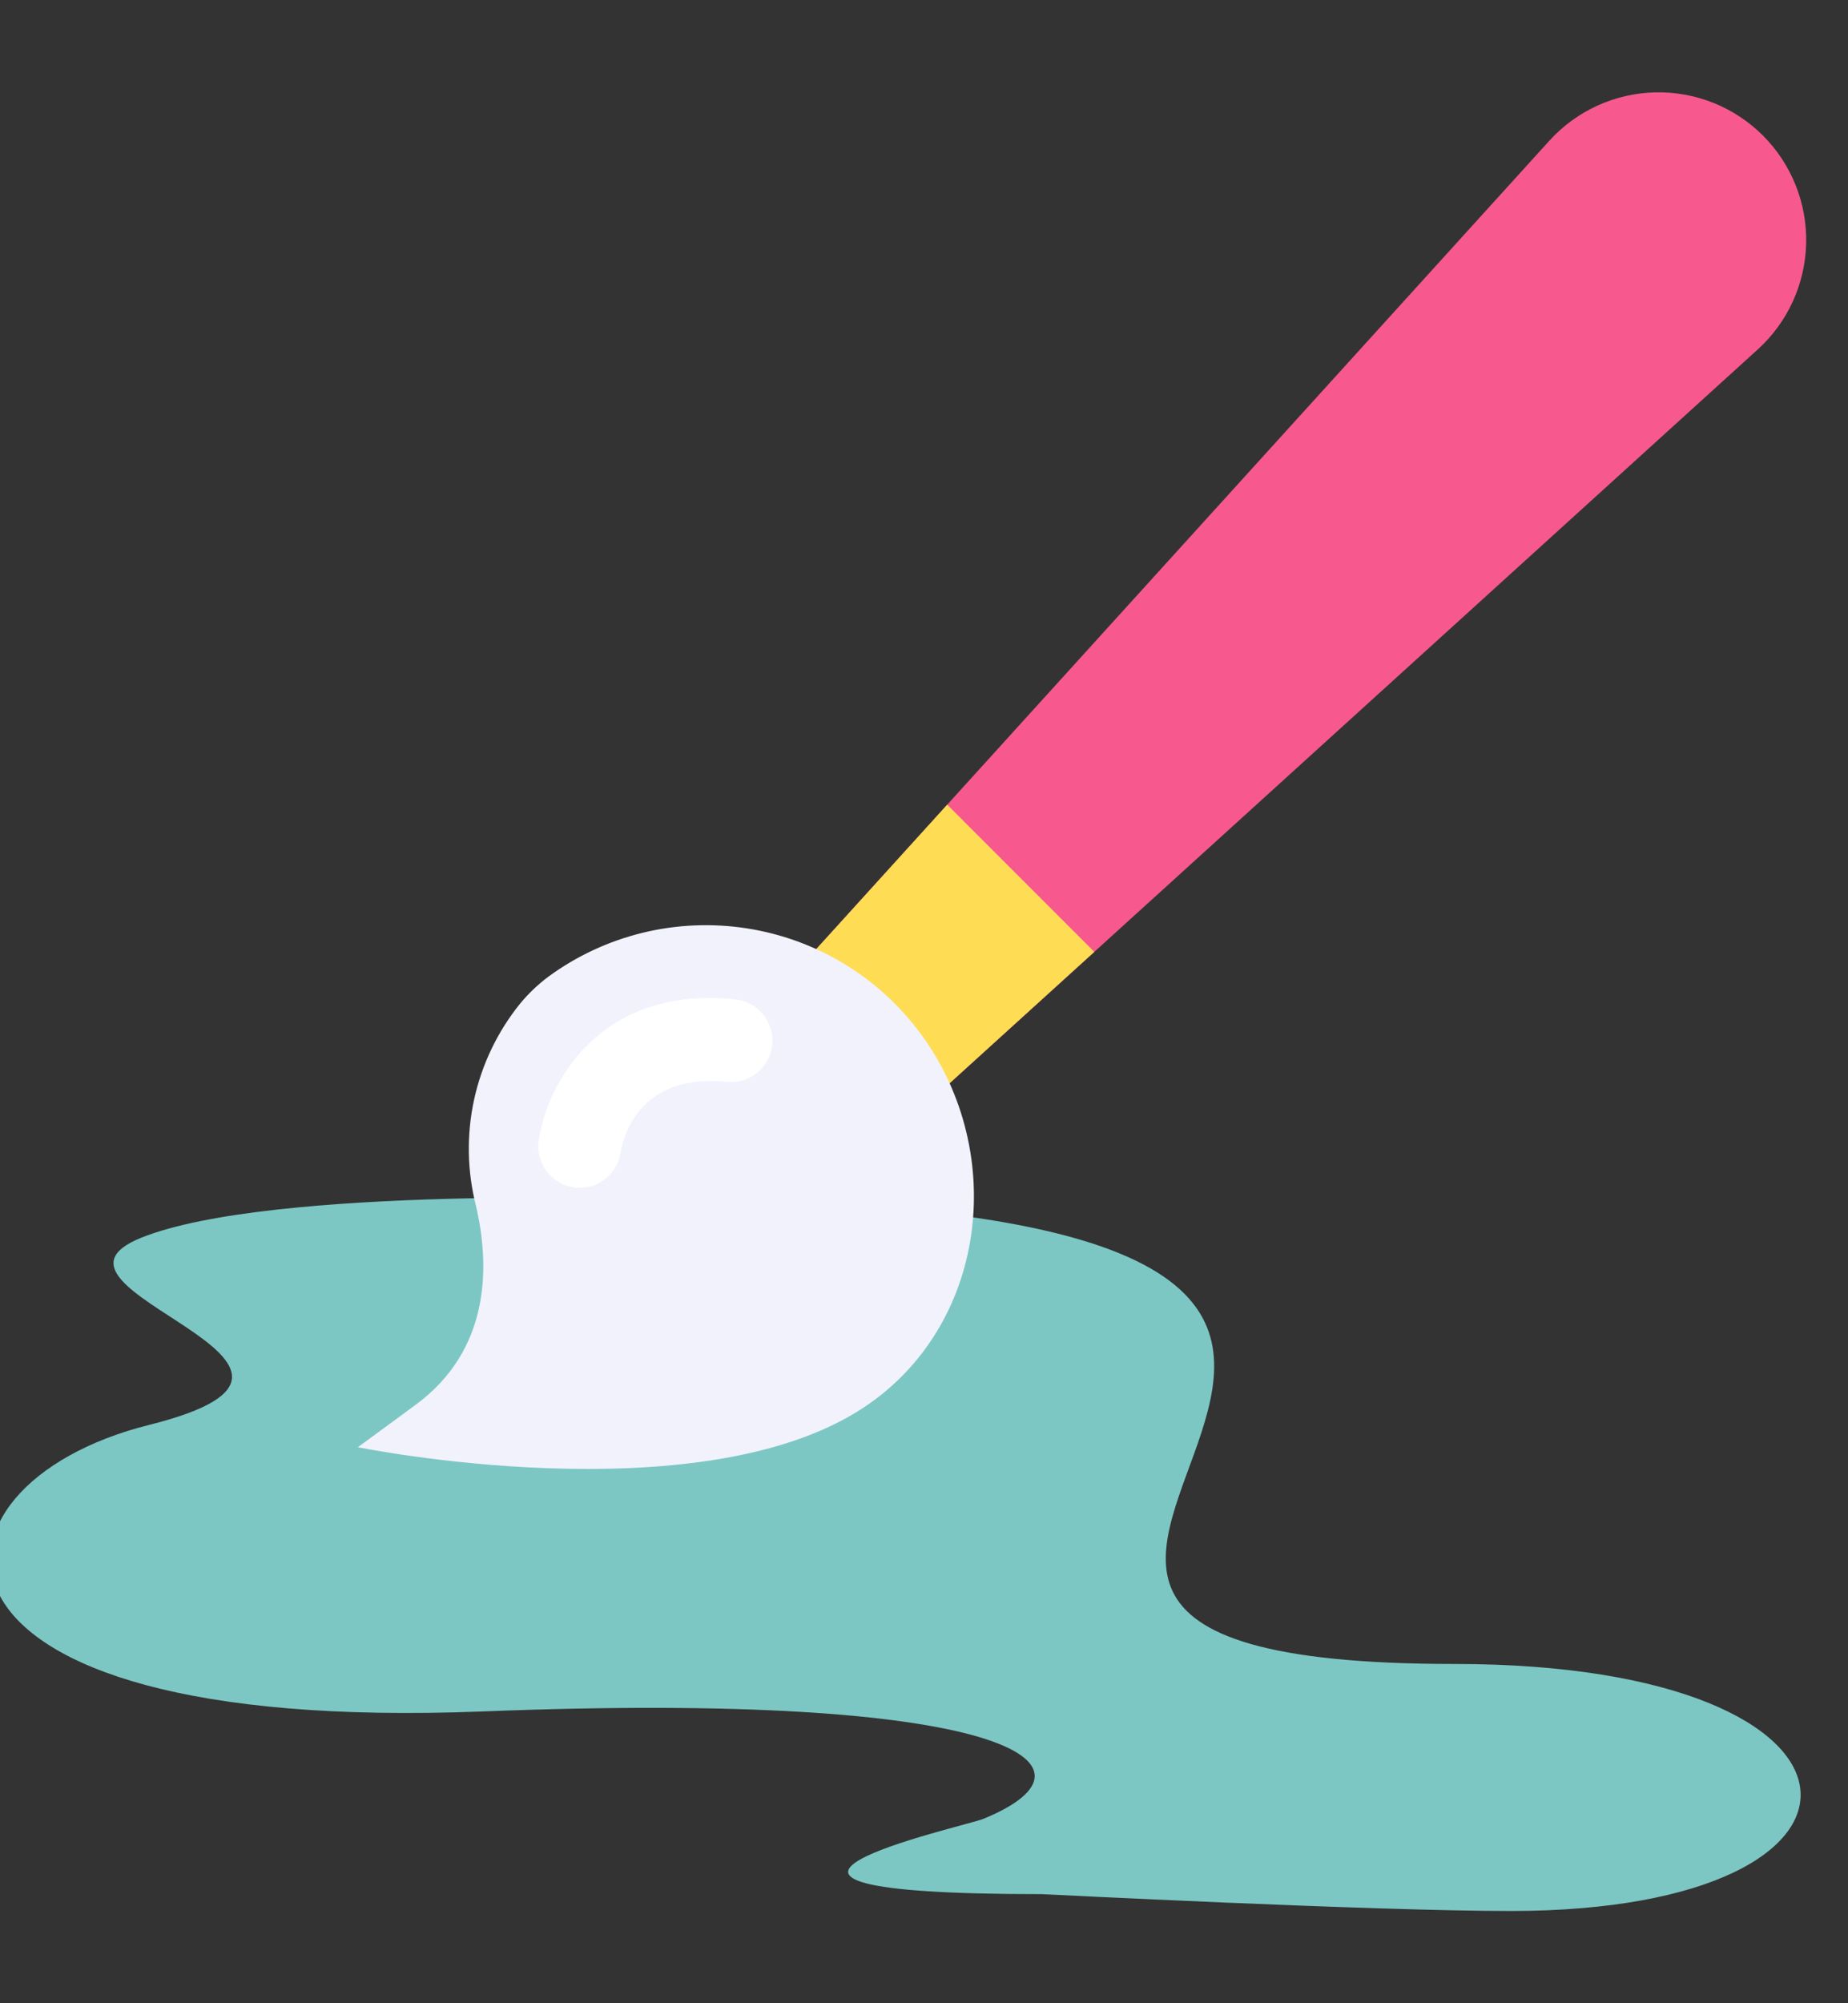
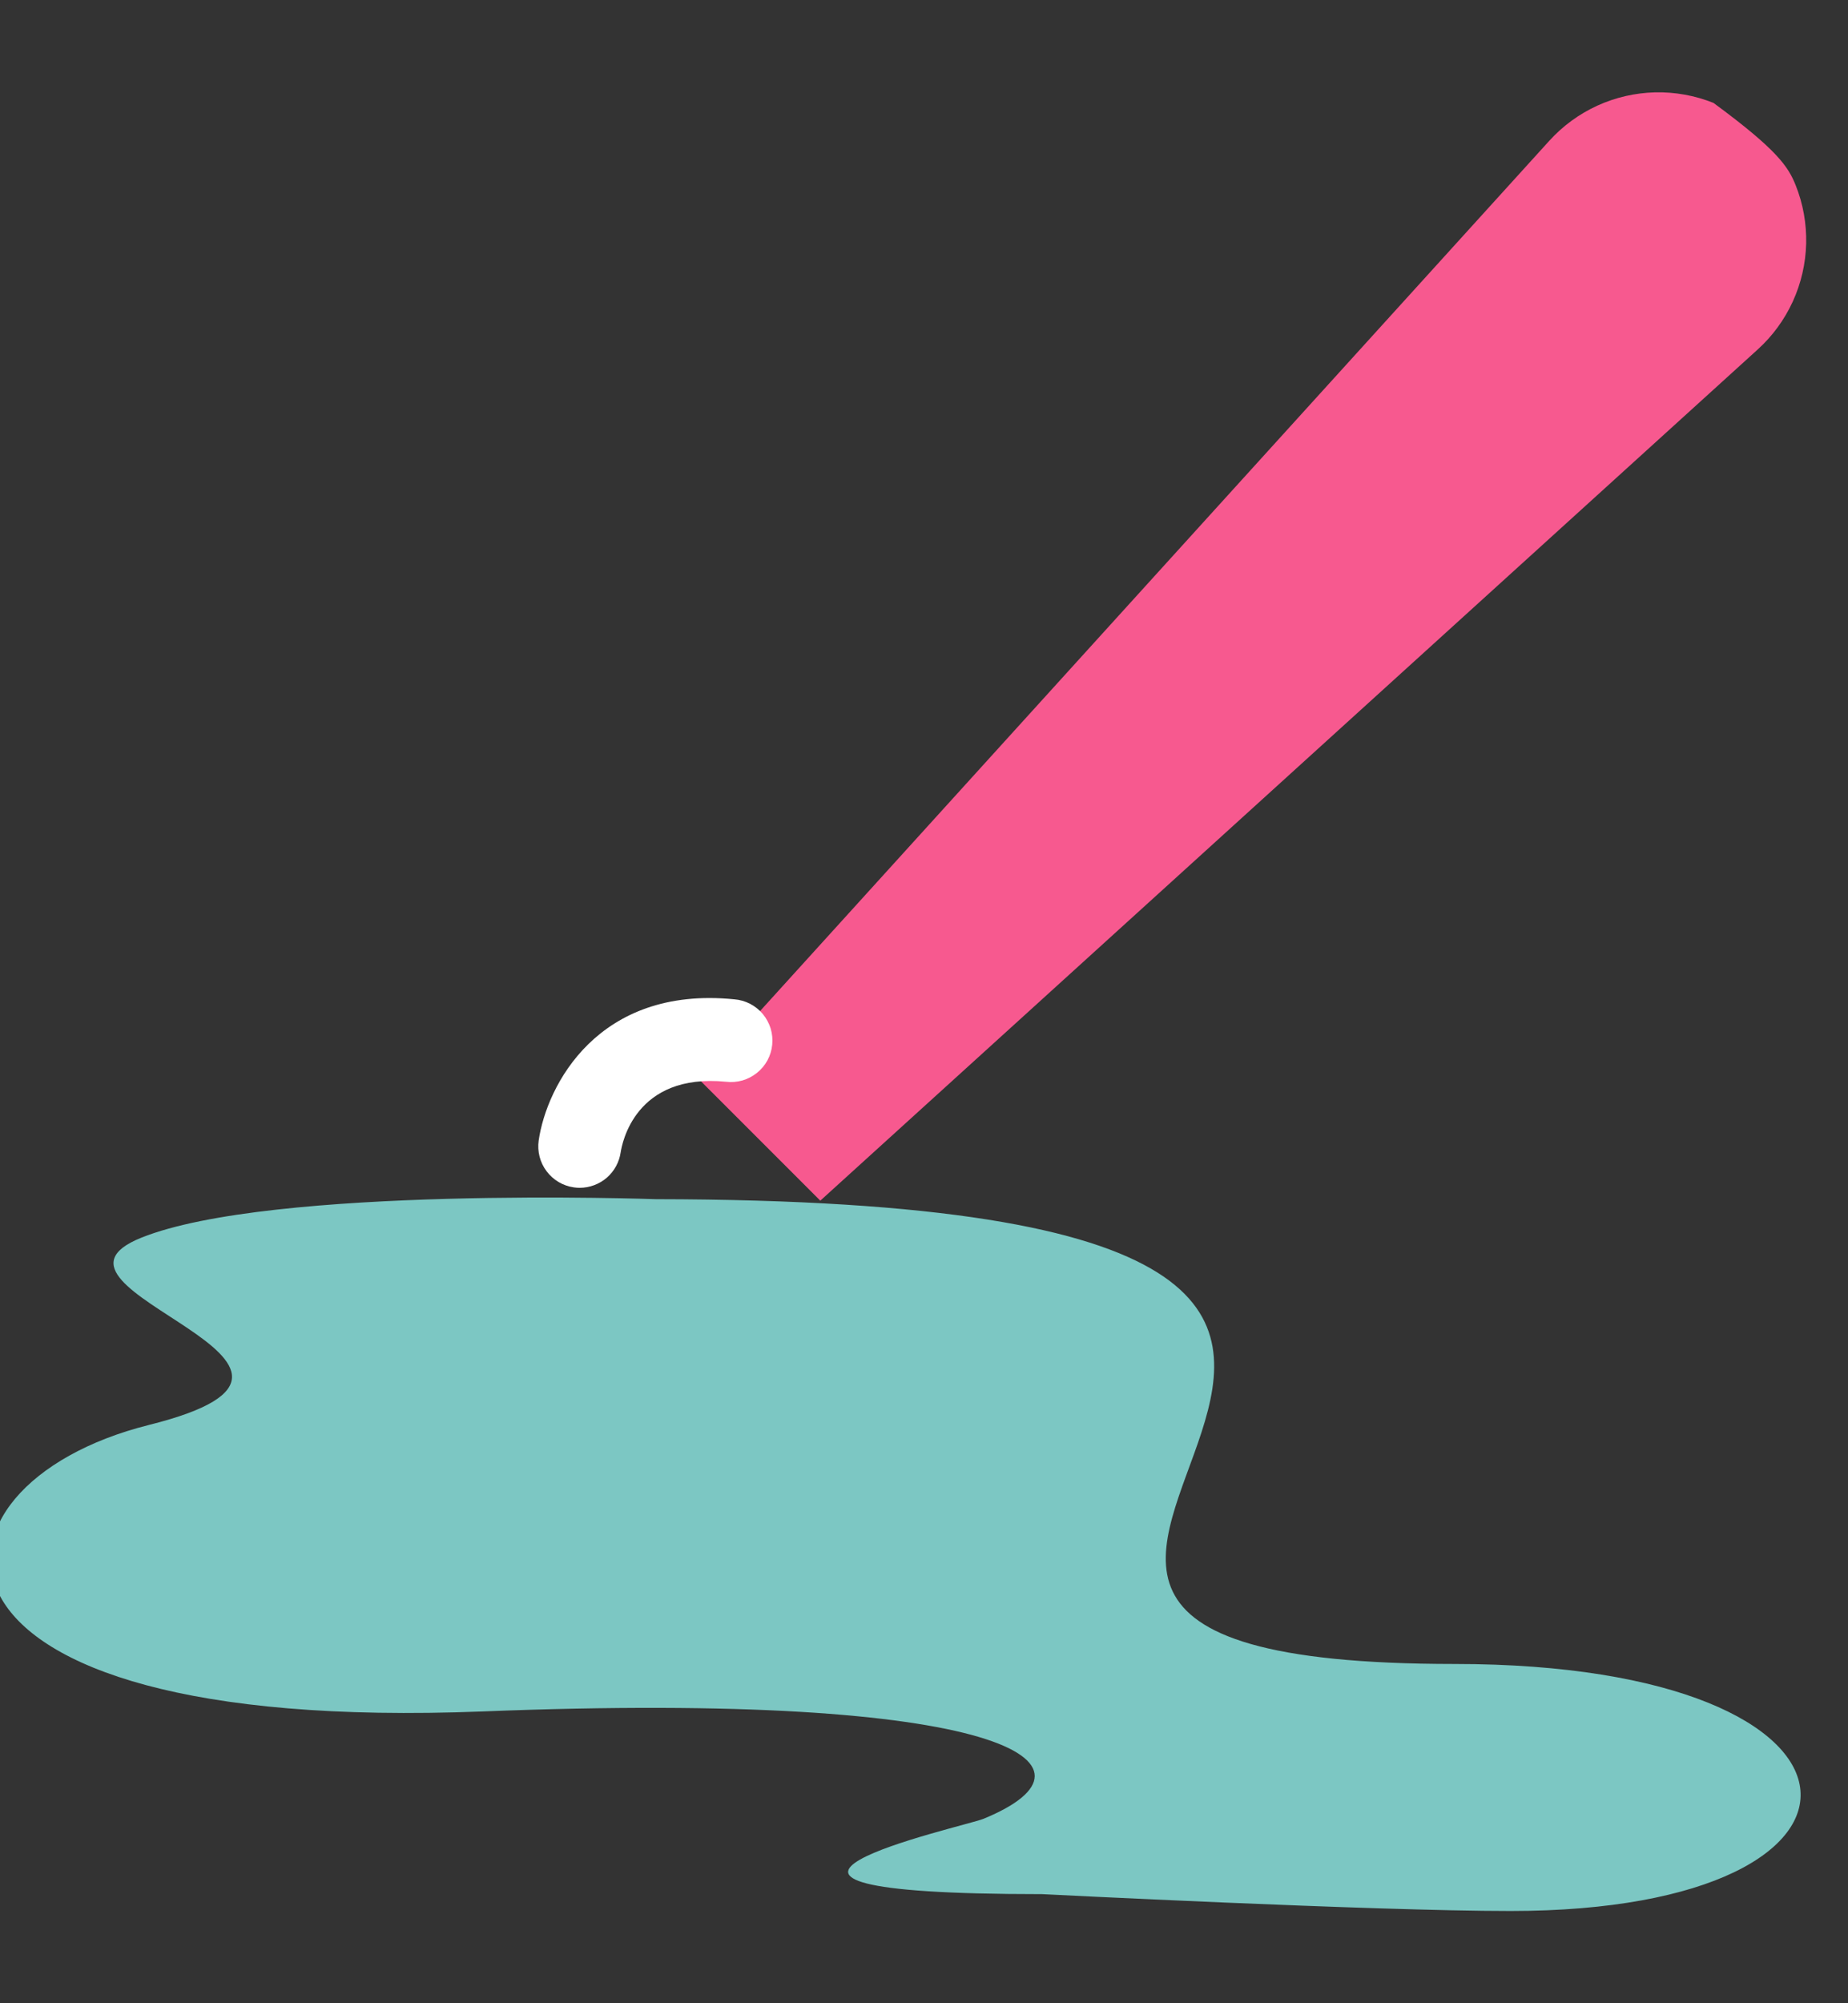
<svg xmlns="http://www.w3.org/2000/svg" width="36" height="39" viewBox="0 0 36 39" fill="none">
  <rect x="0" y="0" width="36" height="39" fill="#333333" stroke="none" />
  <g clip-path="url(#clip0_4027_9)">
    <path d="M12.774 23.346C12.774 23.346 5.289 23.079 2.755 24.095C0.221 25.112 7.633 26.559 2.903 27.741C-1.827 28.924 -2.167 33.776 9.408 33.319C19.562 32.916 21.753 34.347 19.157 35.41C18.769 35.568 12.759 36.876 20.303 36.876C20.303 36.876 26.756 37.204 29.426 37.204C37.244 37.204 37.014 32.395 28.337 32.395C13.654 32.392 35.062 23.375 12.774 23.346Z" fill="#7CC7C3" />
-     <path d="M15.98 23.375L13.608 21.004L30.181 2.741C30.443 2.452 30.761 2.22 31.114 2.058C31.468 1.896 31.852 1.808 32.241 1.798C32.63 1.789 33.017 1.859 33.379 2.003C33.74 2.148 34.068 2.364 34.344 2.64C34.619 2.915 34.835 3.243 34.98 3.605C35.125 3.966 35.194 4.353 35.185 4.743C35.175 5.132 35.087 5.515 34.925 5.869C34.763 6.223 34.531 6.541 34.243 6.802L15.98 23.375Z" fill="#F7598F" />
-     <path d="M15.023 19.445L17.538 21.961L21.317 18.532L18.452 15.666L15.023 19.445Z" fill="#FEDD55" />
-     <path d="M17.945 20.139C17.541 19.588 17.034 19.122 16.45 18.768C15.867 18.413 15.219 18.177 14.544 18.073C13.869 17.969 13.181 17.998 12.518 18.16C11.854 18.322 11.229 18.613 10.679 19.017C10.478 19.168 10.296 19.341 10.136 19.534C9.695 20.078 9.387 20.718 9.237 21.402C9.087 22.086 9.099 22.796 9.272 23.475C9.545 24.651 9.558 26.28 8.089 27.355L6.972 28.175C6.972 28.175 13.61 29.525 16.822 27.404C19.218 25.824 19.641 22.456 17.945 20.139Z" fill="#F2F2FC" />
+     <path d="M15.98 23.375L13.608 21.004L30.181 2.741C30.443 2.452 30.761 2.22 31.114 2.058C31.468 1.896 31.852 1.808 32.241 1.798C32.63 1.789 33.017 1.859 33.379 2.003C34.619 2.915 34.835 3.243 34.98 3.605C35.125 3.966 35.194 4.353 35.185 4.743C35.175 5.132 35.087 5.515 34.925 5.869C34.763 6.223 34.531 6.541 34.243 6.802L15.98 23.375Z" fill="#F7598F" />
    <path d="M11.294 23.125C11.255 23.125 11.216 23.122 11.177 23.116C10.965 23.086 10.775 22.972 10.647 22.801C10.518 22.63 10.464 22.414 10.494 22.203C10.649 21.136 11.647 19.188 14.304 19.455C14.411 19.463 14.515 19.493 14.611 19.542C14.706 19.591 14.791 19.659 14.86 19.741C14.928 19.824 14.98 19.919 15.012 20.021C15.043 20.124 15.054 20.232 15.043 20.339C15.033 20.446 15.001 20.549 14.95 20.644C14.899 20.738 14.829 20.821 14.745 20.888C14.661 20.955 14.565 21.005 14.462 21.035C14.359 21.064 14.251 21.073 14.144 21.06C12.363 20.884 12.116 22.275 12.091 22.434C12.063 22.625 11.967 22.801 11.821 22.928C11.675 23.054 11.487 23.124 11.294 23.125Z" fill="white" />
  </g>
  <defs>
    <clipPath id="clip0_4027_9">
      <rect width="36" height="39" fill="white" />
    </clipPath>
  </defs>
</svg>